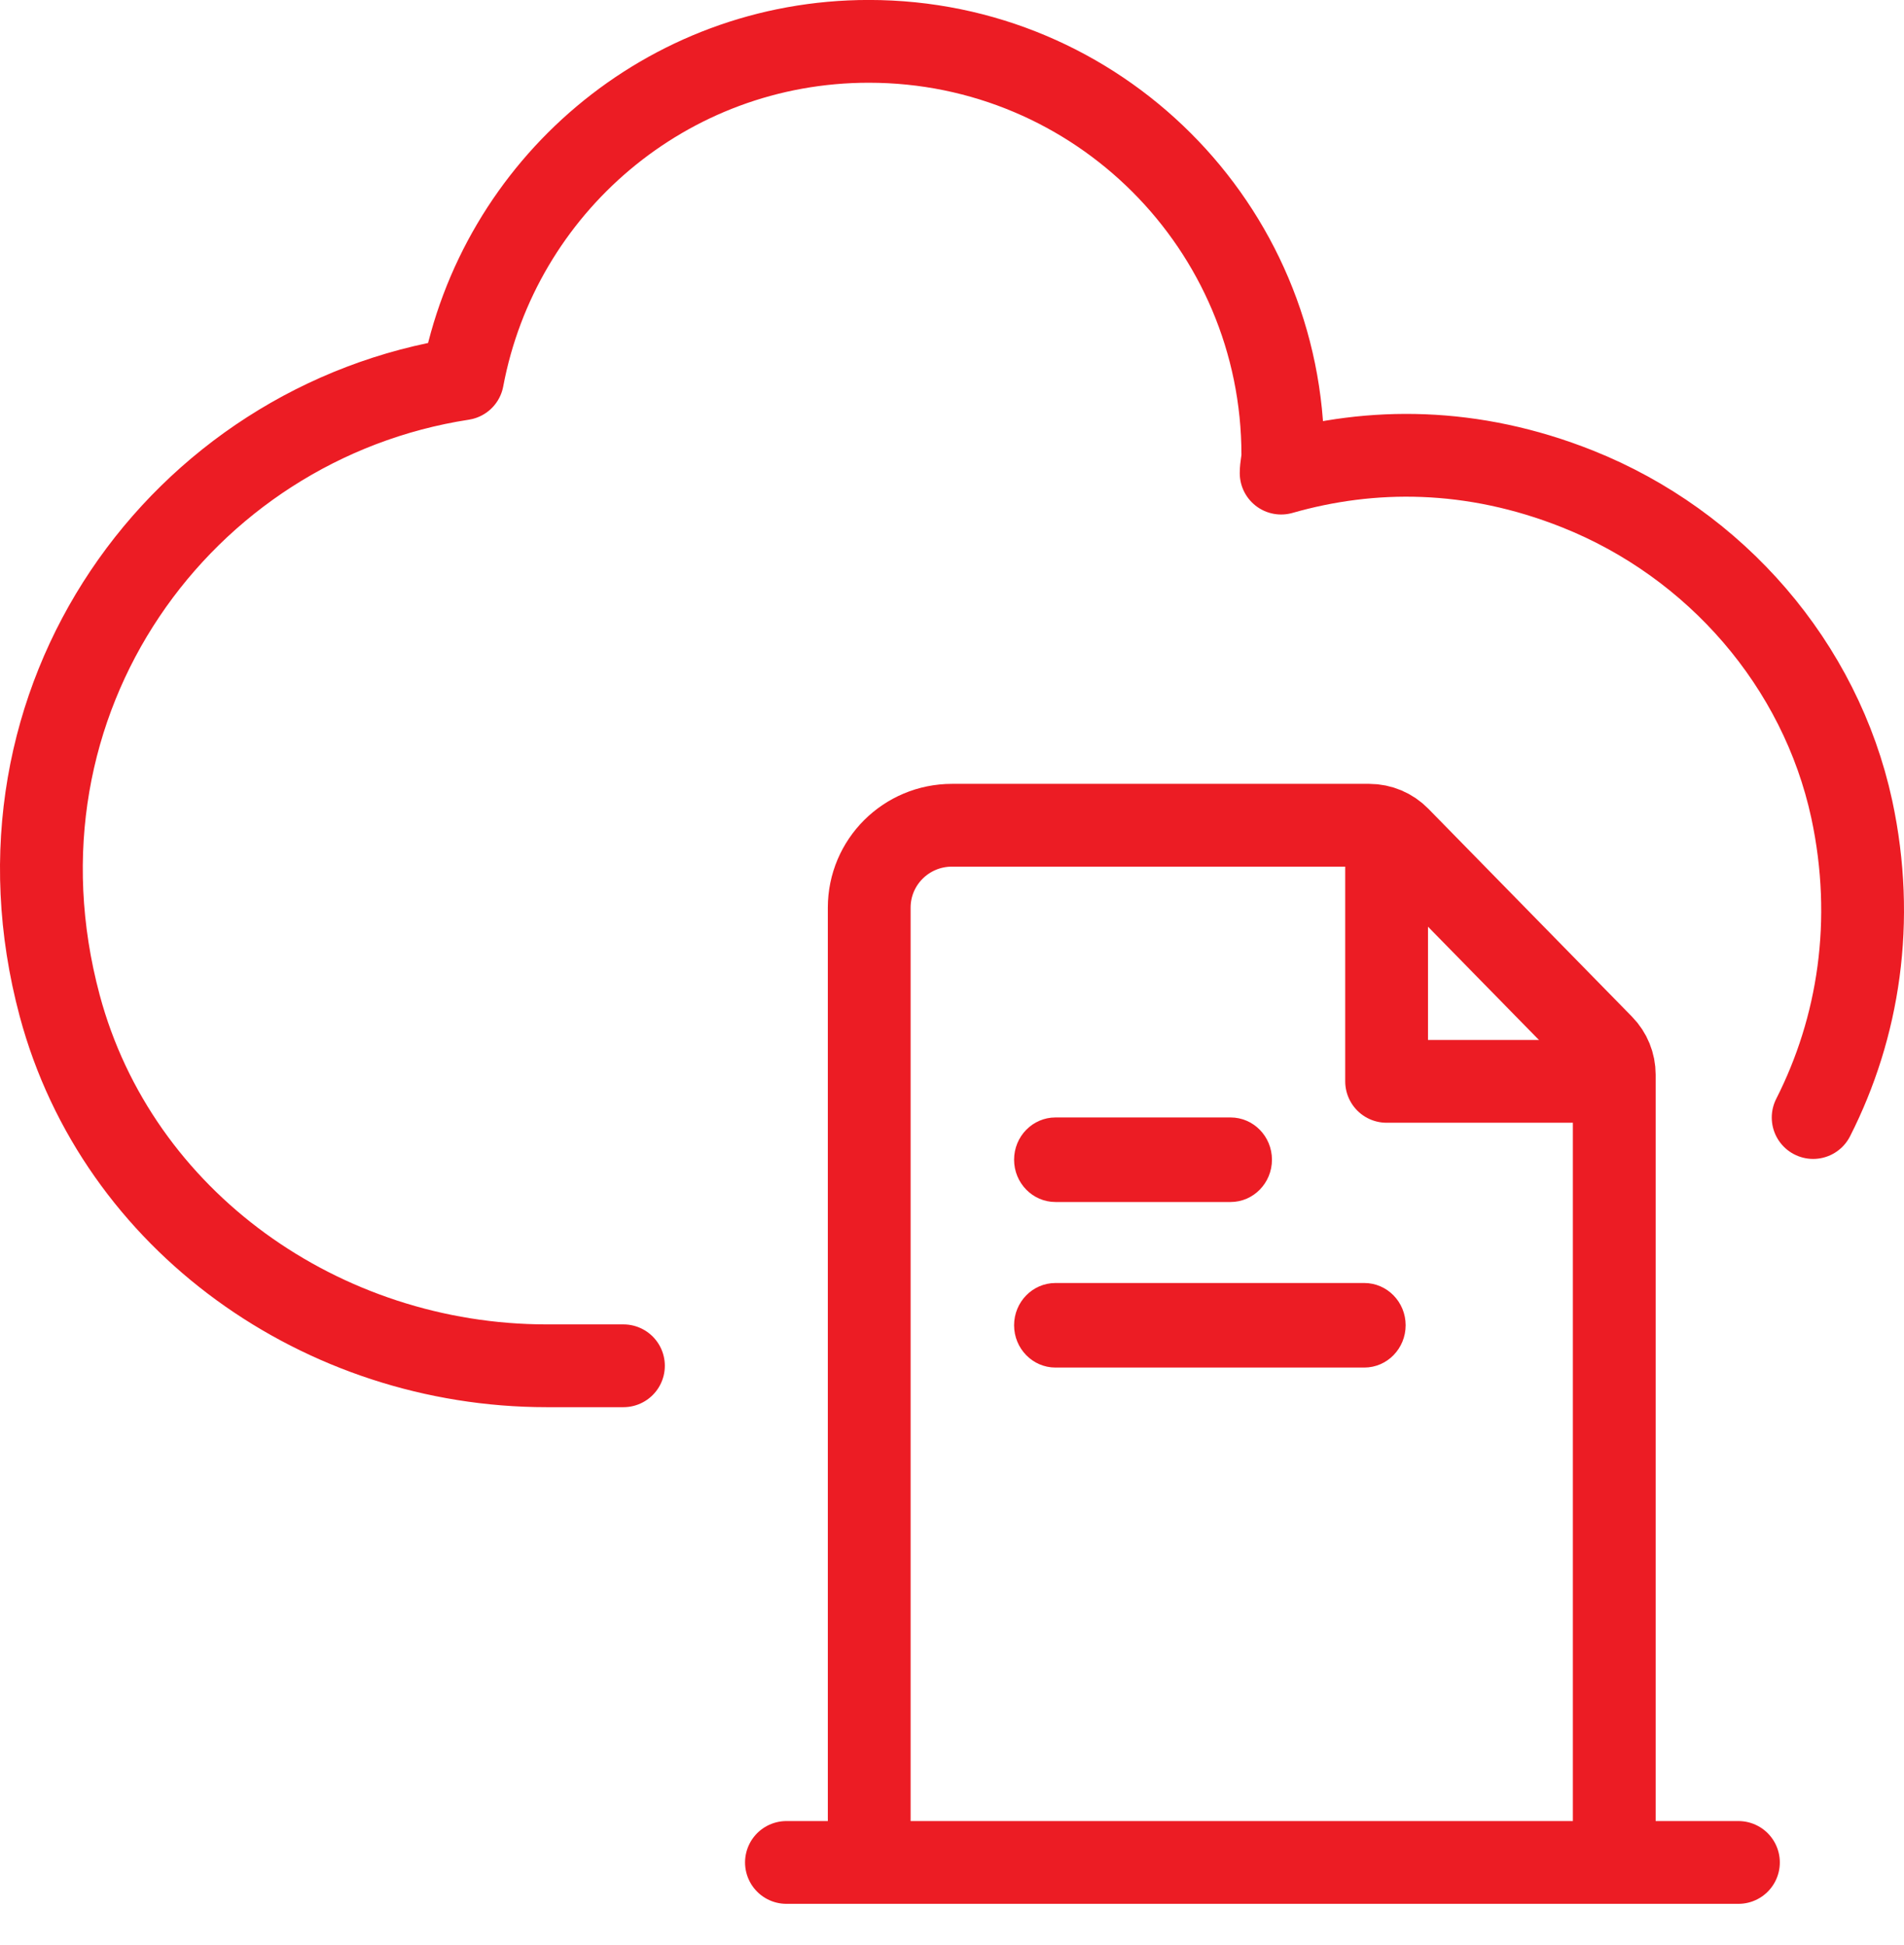
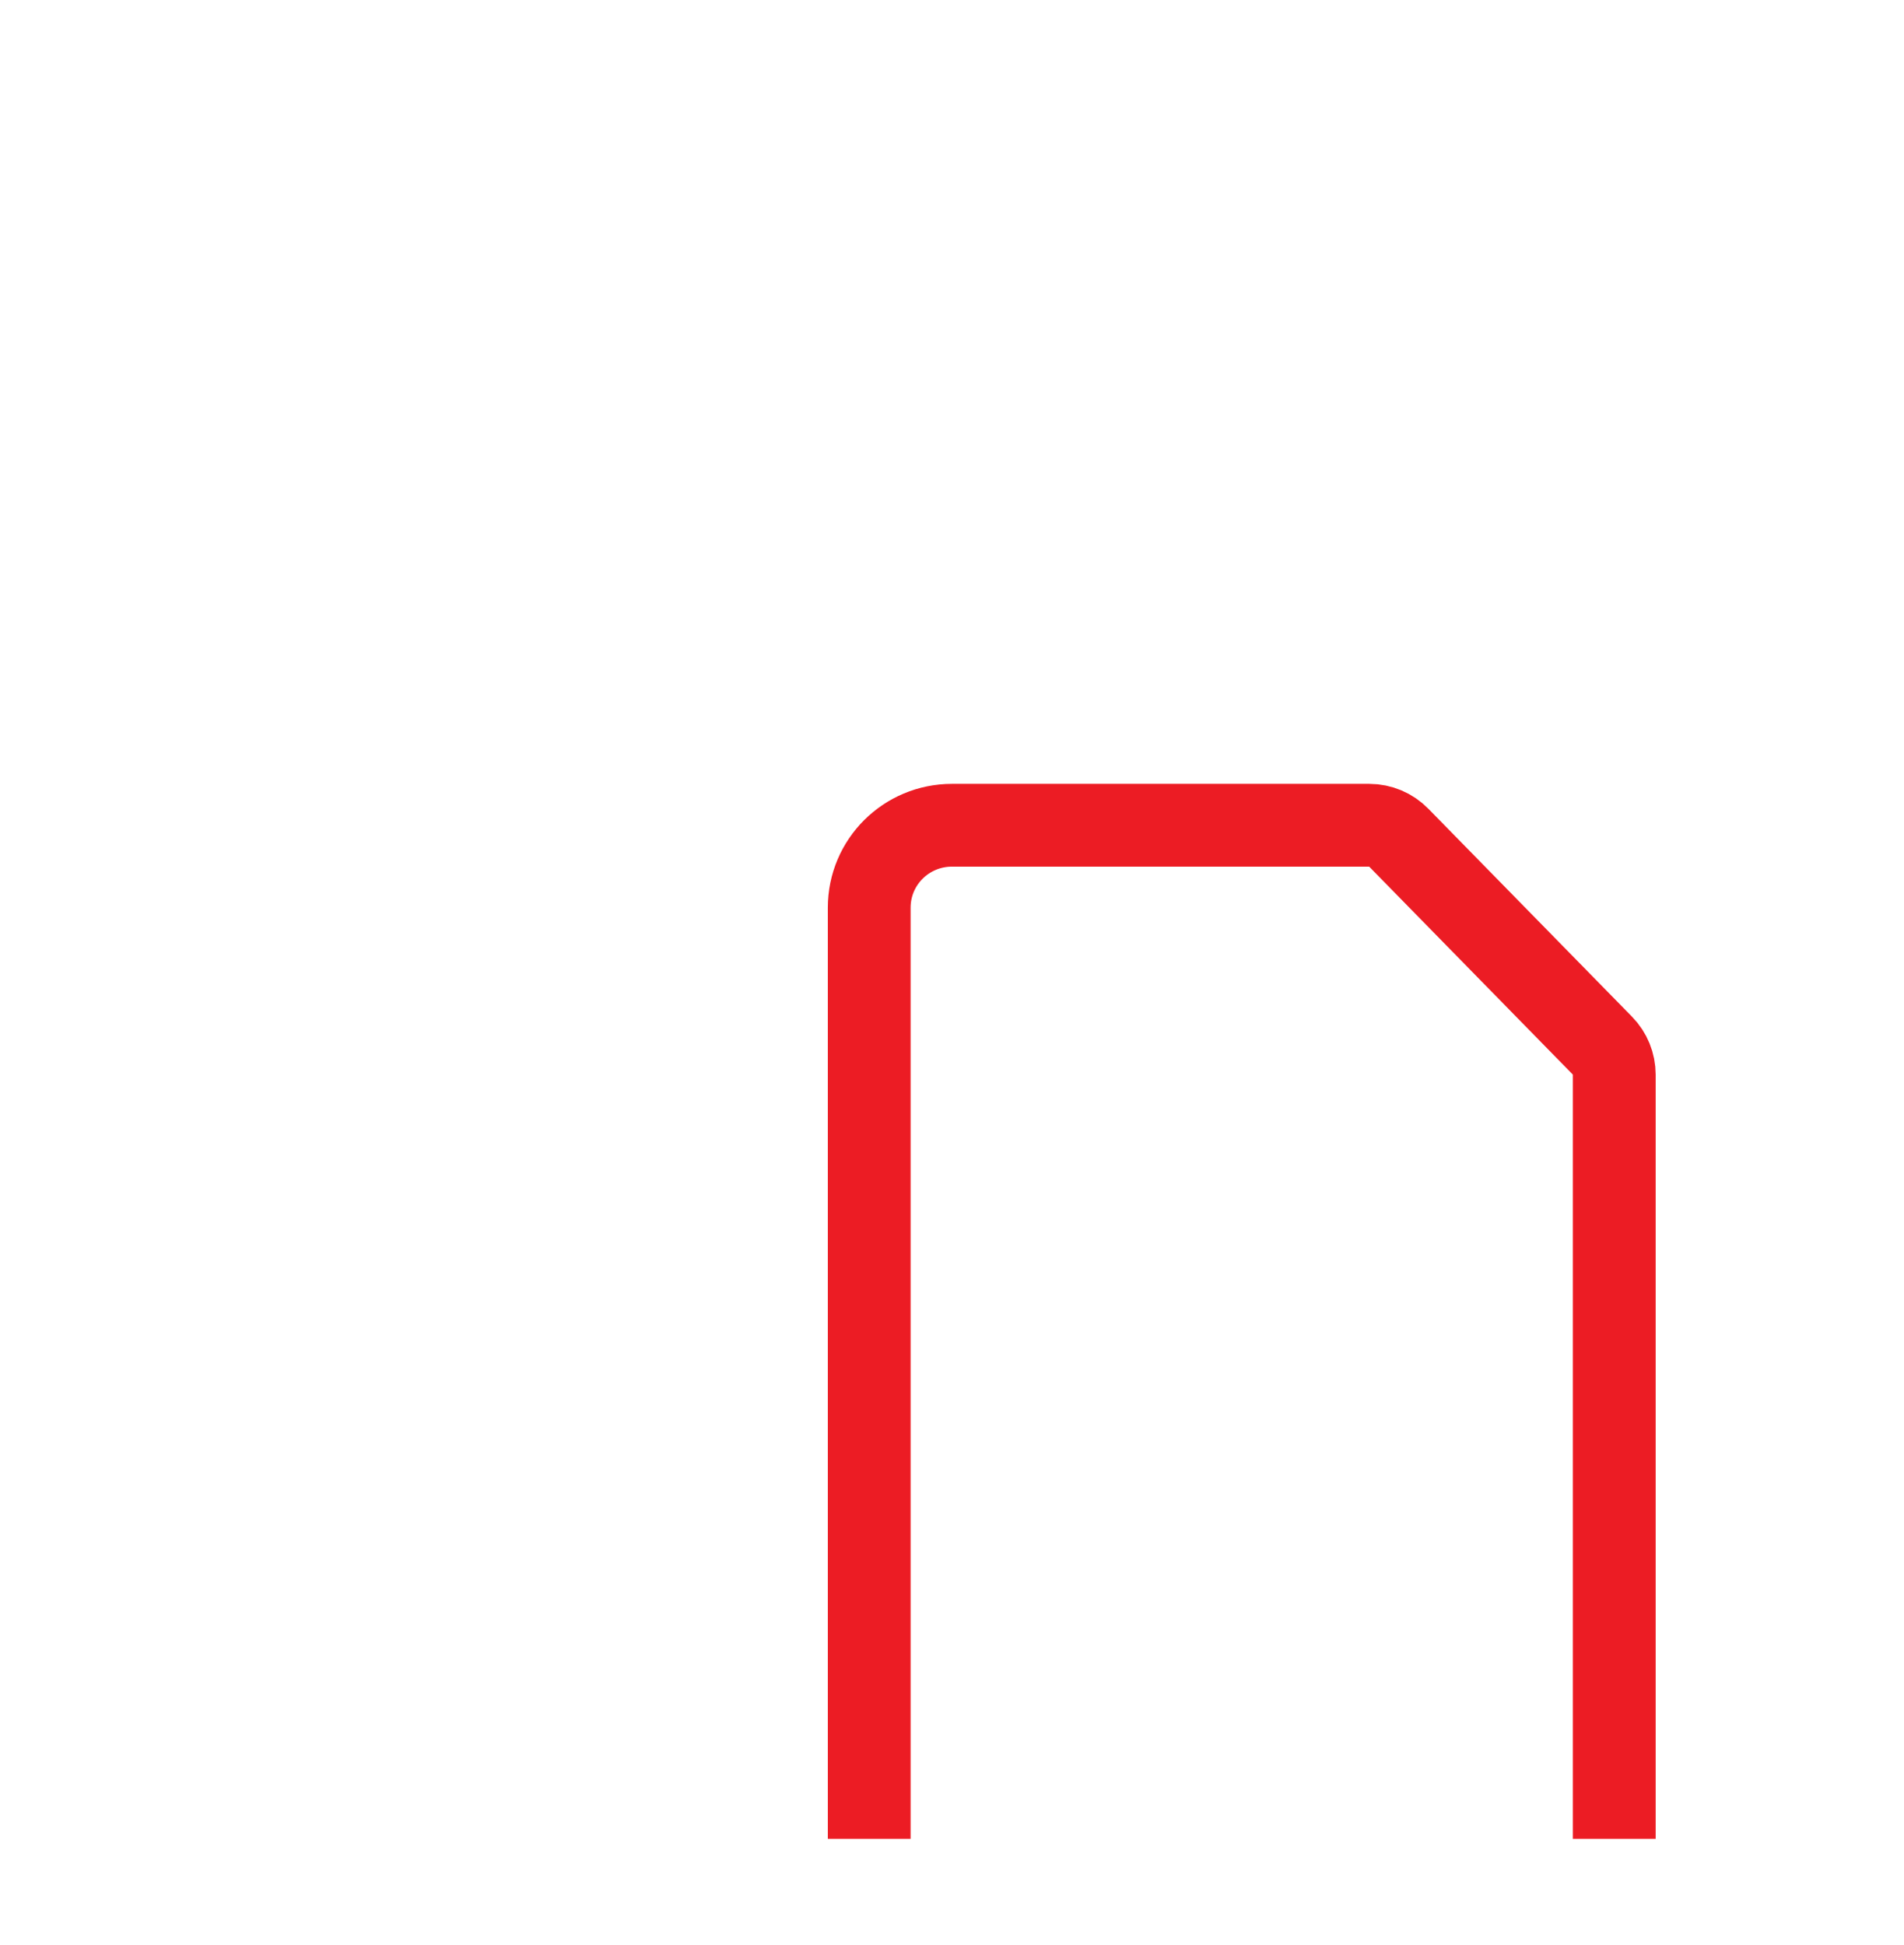
<svg xmlns="http://www.w3.org/2000/svg" width="46" height="47" viewBox="0 0 46 47" fill="none">
  <g id="Layer_1">
-     <path id="Vector" d="M43.805 27.001C44.904 24.836 45.318 22.256 44.738 19.553C43.981 16.051 41.442 13.14 38.114 11.814C35.565 10.799 33.129 10.809 30.952 11.431C30.952 11.275 30.993 11.141 30.993 10.996C30.993 5.474 26.516 0.999 20.991 0.999C16.099 0.999 12.046 4.511 11.175 9.152C4.386 10.198 -0.538 16.901 1.442 24.297C2.841 29.518 7.796 32.999 13.207 32.999H15.062" stroke="#EC1C24" stroke-width="2" stroke-linecap="round" stroke-linejoin="round" />
    <g id="Group 3530">
      <g id="Group 3529">
-         <path id="Vector 299" d="M19 44.999L42 44.999" stroke="#EC1C24" stroke-width="2" stroke-linecap="round" stroke-linejoin="round" />
-       </g>
+         </g>
      <g id="Group 3528">
-         <path id="Vector_2" d="M29.73 26.999H25.5C24.948 26.999 24.5 27.456 24.5 28.02C24.5 28.584 24.948 29.042 25.5 29.042H29.73C30.282 29.042 30.73 28.584 30.73 28.02C30.73 27.456 30.282 26.999 29.73 26.999Z" fill="#EC1C24" />
-         <path id="Vector_3" d="M32.96 30.999H25.5C24.948 30.999 24.5 31.456 24.5 32.02C24.5 32.584 24.948 33.042 25.5 33.042H32.96C33.512 33.042 33.96 32.584 33.96 32.02C33.96 31.456 33.512 30.999 32.96 30.999Z" fill="#EC1C24" />
        <path id="Vector 298" d="M21 44.429C21 43.344 21 28.314 21 21.932C21 20.828 21.895 19.939 23 19.939H33.08C33.349 19.939 33.606 20.048 33.794 20.24L38.715 25.265C38.898 25.452 39 25.703 39 25.965V44.429" stroke="#EC1C24" stroke-width="2" stroke-linejoin="round" />
-         <path id="Vector_4" d="M33.5 19.999V26.127H39.5" stroke="#EC1C24" stroke-width="2" stroke-linejoin="round" />
      </g>
    </g>
  </g>
</svg>